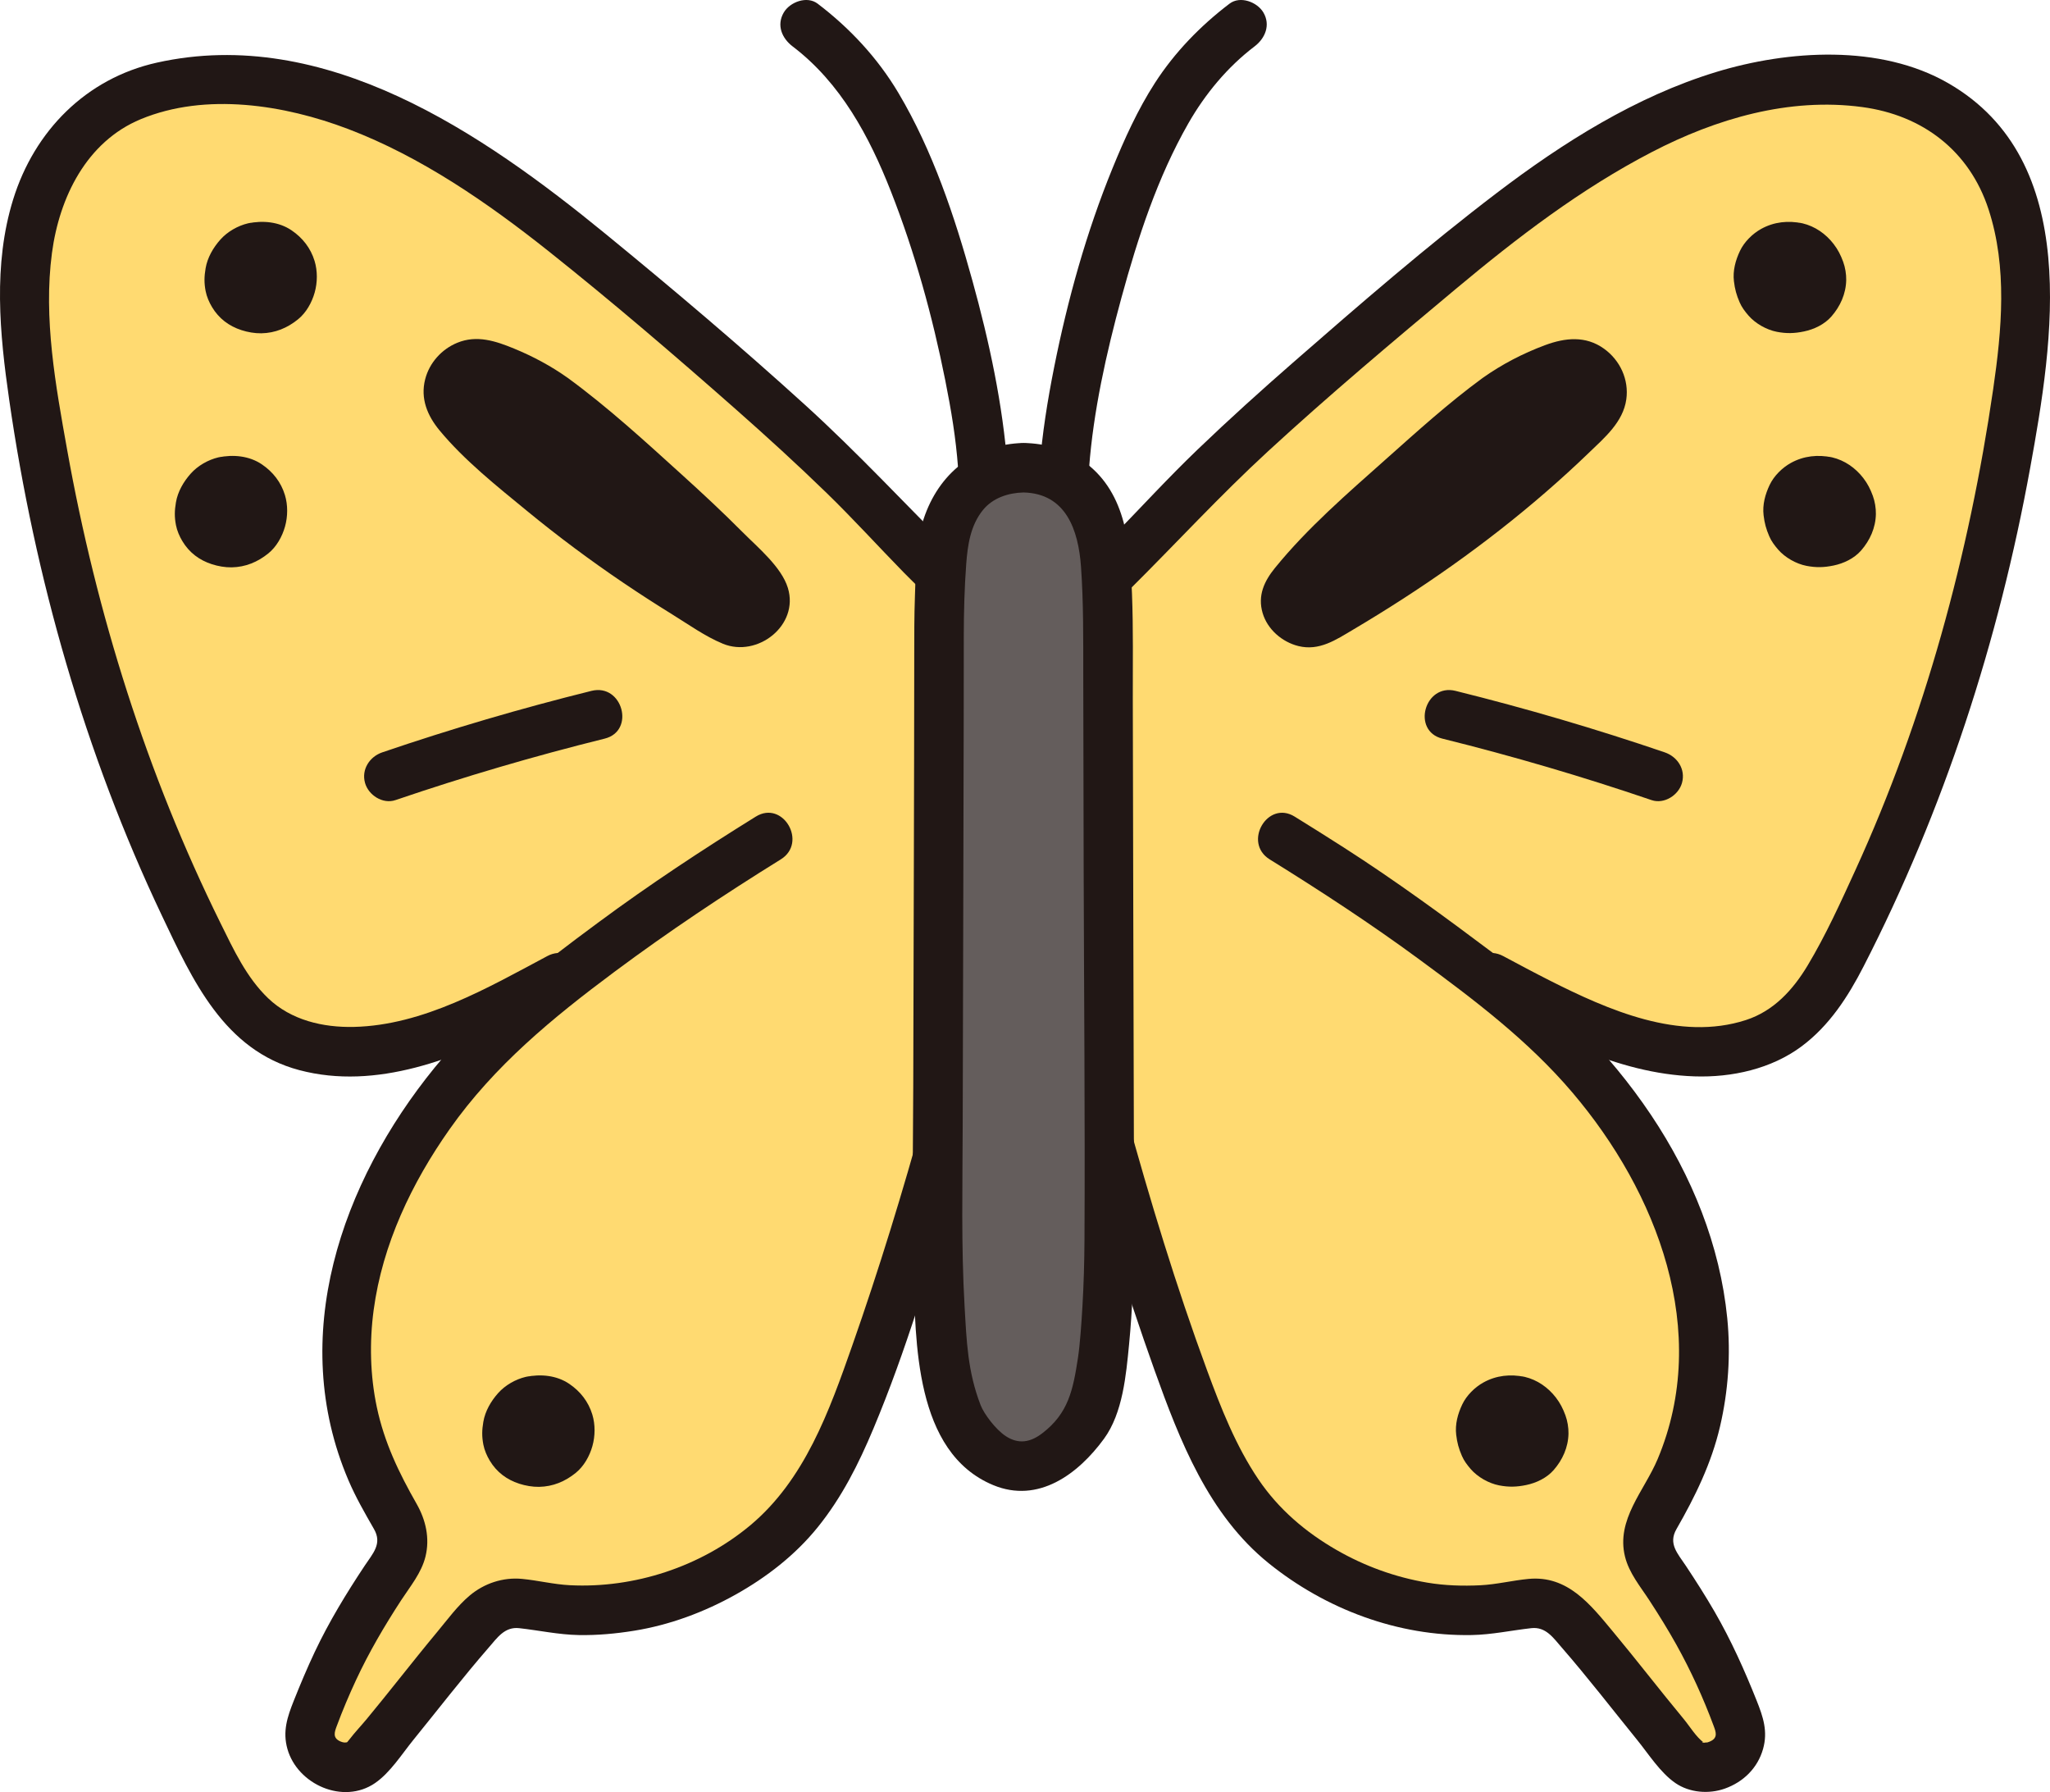
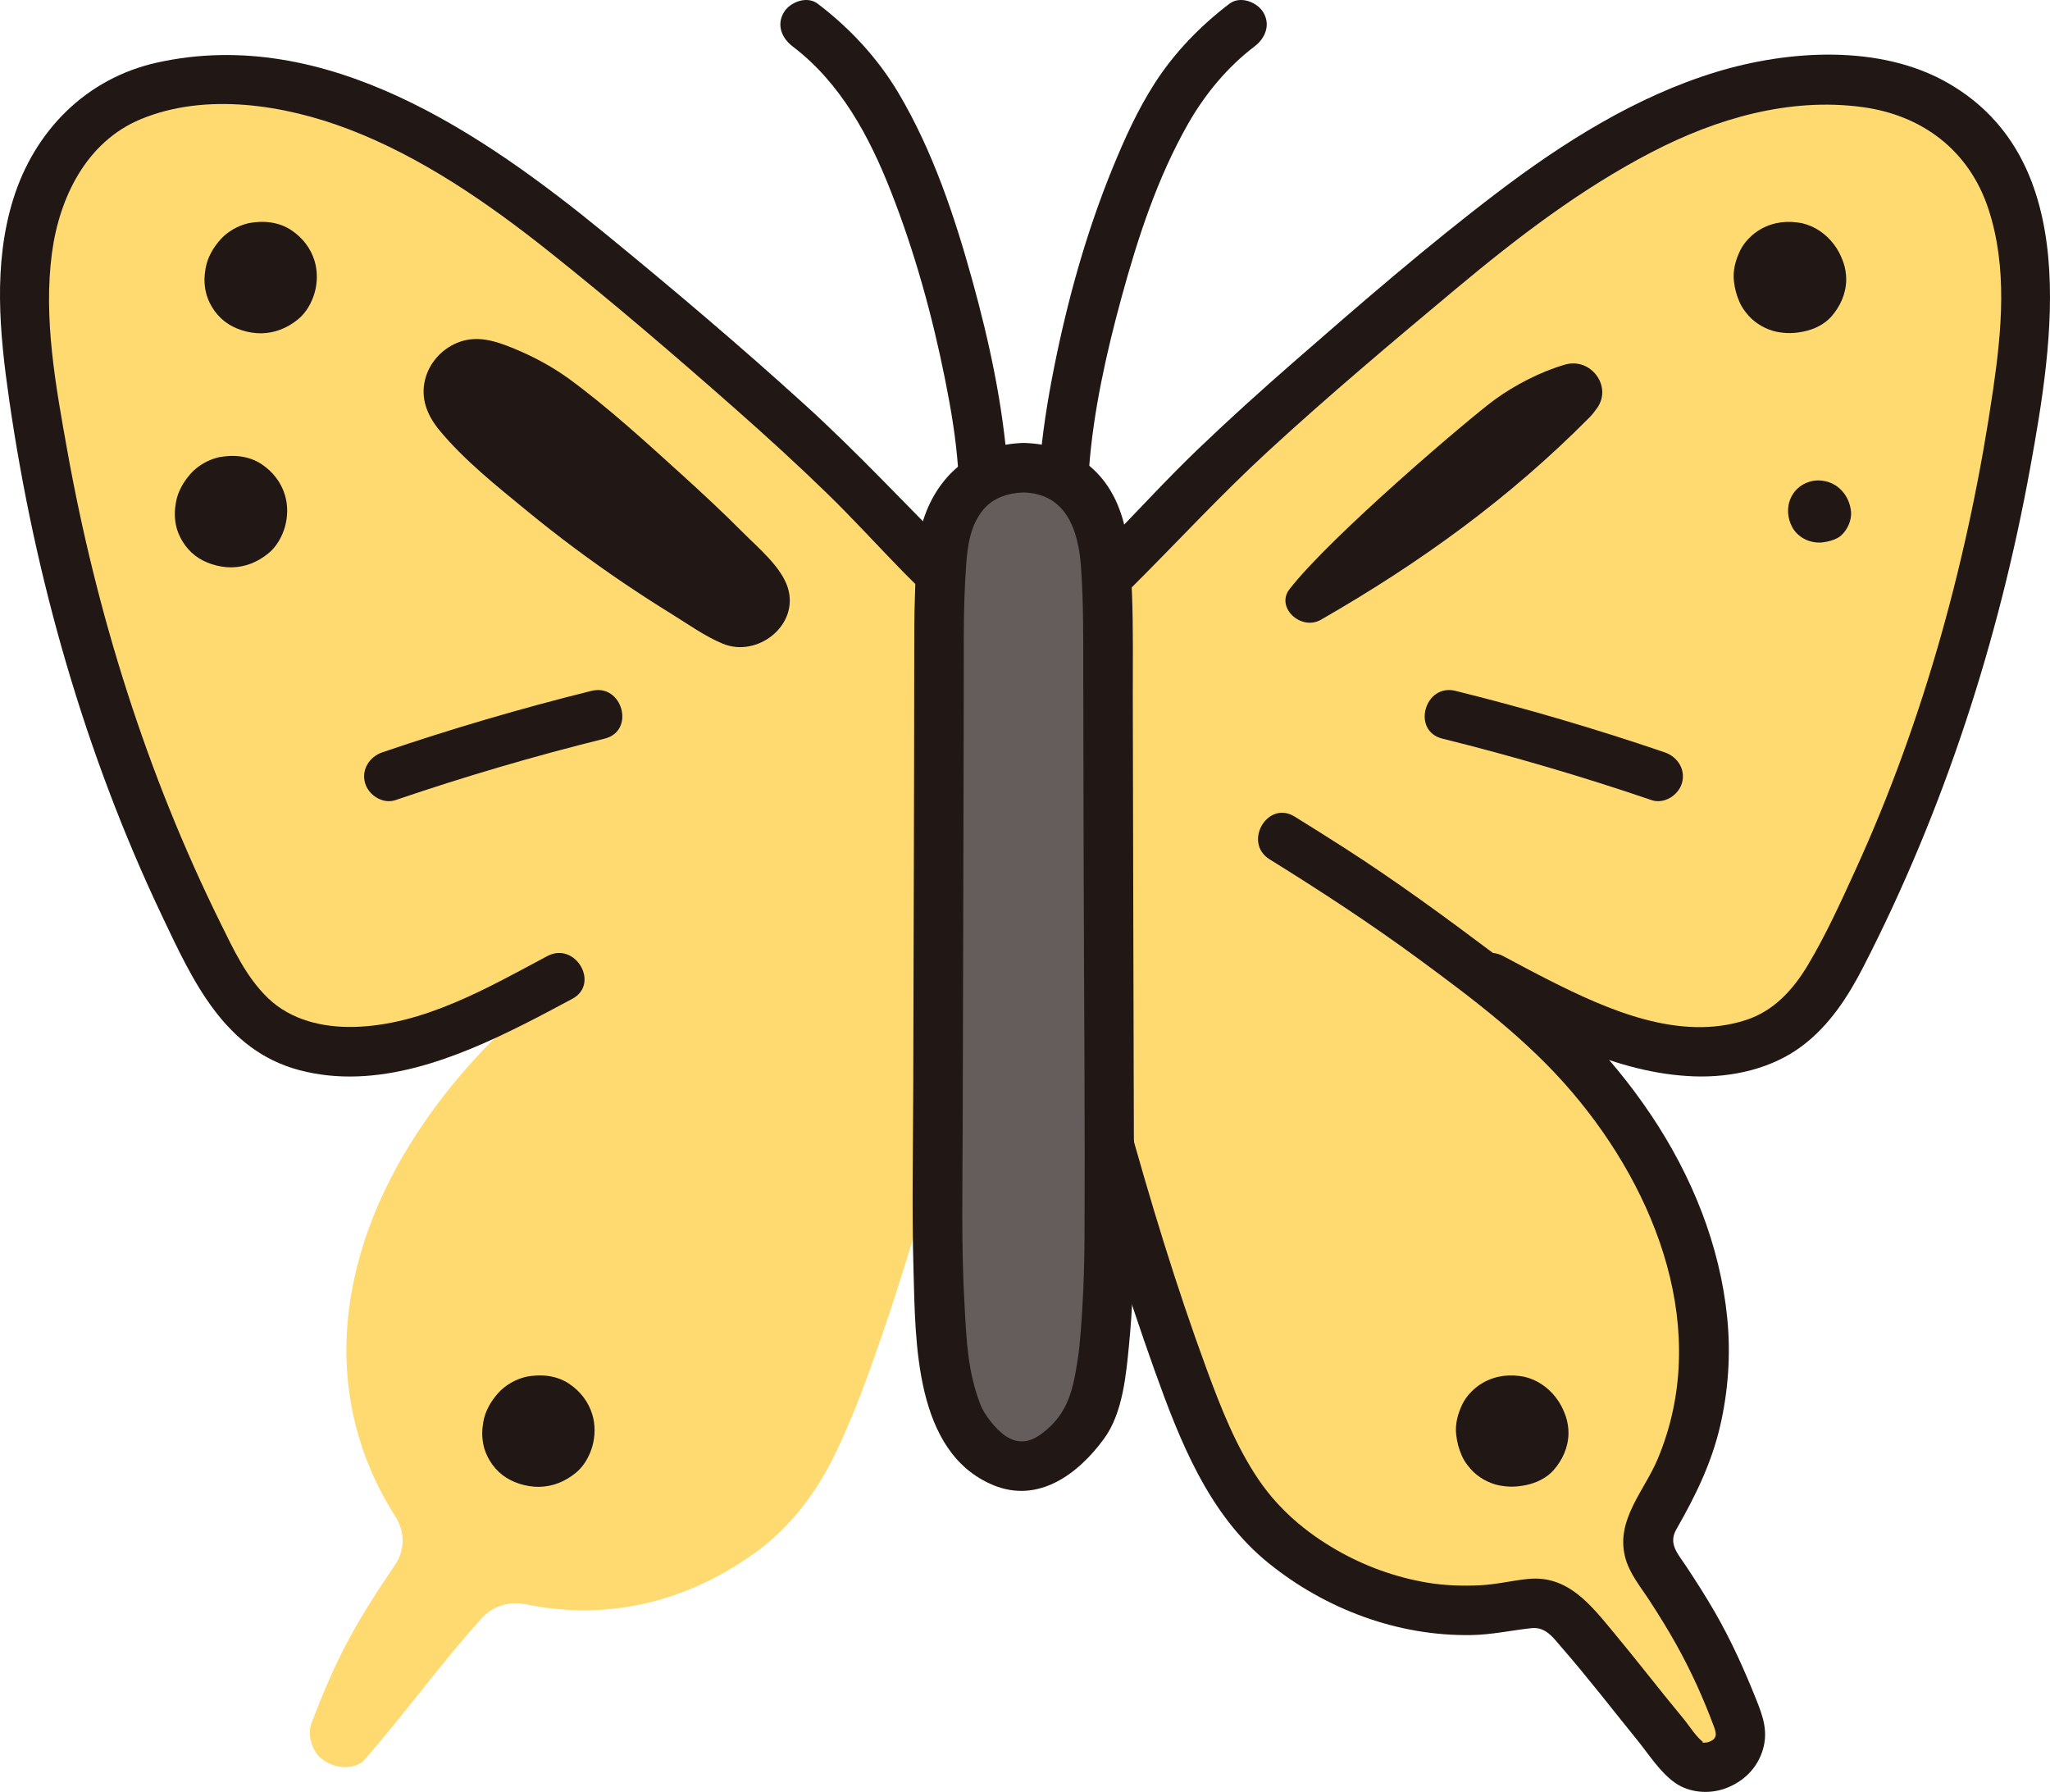
<svg xmlns="http://www.w3.org/2000/svg" id="b" width="198.726" height="173.693" viewBox="0 0 198.726 173.693">
  <defs>
    <style>.d{fill:none;}.e{fill:#211715;}.f{fill:#ffda71;}.g{fill:#645d5c;}</style>
  </defs>
  <g id="c">
    <path class="f" d="M91.349,73.327c.009-4.433.014-8.47.014-11.753,0-1.861.042-3.72.154-5.588l-.564-.56-1.813-1.8c-8.264-9.121-17.699-17.144-27.134-25.083-5.791-4.886-11.63-9.772-18.133-13.633-6.515-3.873-12.979-6.736-20.531-7.11-4.054-.205-9.088.39-12.538,2.525l-.245.155C2.263,15.79,1.692,26.472,2.824,35.304c1.632,12.731,4.634,25.339,8.871,37.454,2.046,5.85,4.456,11.572,7.212,17.122,2.309,4.649,4.374,9.322,9.605,11.173,9.352,3.31,20.225-3.464,27.725-7.353-.689.517-1.416,1.064-2.19,1.646-5.849,4.4-11.208,10.171-15.069,16.842-6.057,10.472-7.999,23.225-.664,34.783.005.008.01.016.016.024.911,1.414.949,3.222.005,4.614-4.13,6.088-5.773,9.227-8.16,15.449-.384,1.001.01,2.685,1.106,3.485,1.584,1.156,3.379.78,4.022.05,3.681-4.179,7.536-9.49,11.395-13.754,1.074-1.187,2.7-1.674,4.267-1.348,8.289,1.721,15.945-.465,22.174-4.952,3.505-2.525,6.018-5.867,7.878-9.741,1.749-3.641,3.133-7.46,4.448-11.275,2.125-6.166,3.943-12.422,5.788-18.674.025-10.694.073-25.552.097-37.523Z" />
    <path class="e" d="M53.049,92.67c-5.76,3.073-12.021,6.703-18.727,6.861-3.011.071-6.107-.649-8.334-2.783-2.091-2.003-3.344-4.709-4.609-7.269-7.156-14.482-12.021-29.987-14.869-45.88-1.114-6.215-2.317-12.753-1.473-19.083.716-5.375,3.343-10.78,8.608-12.964,6.305-2.615,13.938-1.394,20.109.954,7.065,2.689,13.515,7.145,19.398,11.82,6.206,4.933,12.247,10.116,18.193,15.359,2.984,2.632,5.923,5.316,8.779,8.088,2.576,2.501,4.979,5.152,7.486,7.715.54.552,1.097,1.089,1.646,1.634,2.195,2.179,5.59-1.214,3.394-3.394-4.869-4.834-9.507-9.848-14.594-14.47-6.28-5.706-12.776-11.204-19.342-16.577C46.76,12.9,31.522,2.444,15.216,6.069c-6.872,1.528-11.882,6.619-13.941,13.262-1.959,6.321-1.309,13.007-.381,19.438,2.484,17.211,7.328,34.241,14.794,49.964,2.969,6.252,6.025,13.053,13.325,14.987,7.495,1.986,15.202-1.142,21.813-4.47,1.562-.786,3.103-1.612,4.645-2.435,2.726-1.455.305-5.6-2.423-4.145h0Z" />
-     <path class="e" d="M89.616,107.895c-2.088,7.569-4.4,15.123-7.002,22.531-2.22,6.321-4.601,13.013-9.905,17.432-4.805,4.004-11.223,6.097-17.446,5.788-1.58-.078-3.095-.466-4.662-.615-1.836-.174-3.665.432-5.069,1.614-1.182.995-2.151,2.328-3.135,3.51-1.265,1.52-2.498,3.067-3.733,4.611-1.03,1.288-2.06,2.575-3.112,3.845-.547.66-1.15,1.29-1.671,1.971-.346.452-.361.342-.098.237-.268.108-.472.095-.751-.019-.832-.34-.598-.939-.385-1.513.558-1.501,1.183-2.982,1.859-4.434,1.253-2.693,2.754-5.252,4.374-7.739.879-1.349,1.972-2.65,2.365-4.245.437-1.777.031-3.549-.858-5.108-1.718-3.013-3.133-5.948-3.858-9.372-.65-3.072-.725-6.3-.308-9.411.855-6.38,3.689-12.318,7.367-17.538,4.338-6.156,9.994-10.796,15.981-15.252,5.215-3.881,10.596-7.469,16.121-10.895,2.62-1.625.213-5.779-2.423-4.145-5.212,3.233-10.314,6.596-15.245,10.245-5.743,4.25-11.347,8.502-15.886,14.081-9.073,11.153-14.288,26.095-8.368,39.978.709,1.663,1.592,3.192,2.489,4.756.816,1.422-.112,2.352-.914,3.56-1.78,2.681-3.454,5.429-4.831,8.342-.732,1.548-1.396,3.131-2.03,4.721-.628,1.576-1.102,2.981-.62,4.684.976,3.446,5.408,5.416,8.484,3.314,1.478-1.01,2.606-2.816,3.727-4.196,1.195-1.472,2.372-2.959,3.561-4.437,1.226-1.524,2.464-3.04,3.748-4.516.828-.951,1.544-2.029,2.945-1.873,1.94.215,3.816.632,5.781.668,1.8.033,3.592-.134,5.368-.42,3.44-.553,6.783-1.799,9.82-3.495,3.011-1.682,5.799-3.843,7.973-6.535,2.345-2.904,3.964-6.137,5.402-9.564,3.167-7.548,5.492-15.448,7.81-23.289.591-1.999,1.211-3.992,1.765-6.001.823-2.982-3.807-4.255-4.629-1.276h0Z" />
+     <path class="e" d="M89.616,107.895h0Z" />
    <path class="e" d="M53.844,38.713c2.405,1.743,15.981,13.297,19.928,18.397,1.364,1.762-1.118,4.066-3.051,2.956-9.562-5.488-18.229-11.731-26.029-19.606-.261-.263-.511-.581-.751-.923-1.484-2.117.635-4.919,3.118-4.199,2.438.707,4.921,2.024,6.784,3.374Z" />
    <path class="e" d="M52.633,40.785c.393.287.239.181.072.048.214.171.43.339.643.51.569.457,1.131.922,1.691,1.389,1.486,1.239,2.953,2.499,4.408,3.773,3.333,2.918,6.636,5.892,9.73,9.065.581.596,1.155,1.201,1.709,1.822.239.268.476.54.706.816.414.498.405.526.194-.186-.036-.122.138-.125.164-.172-.313.575-.294.02-.138.107.011.006.117.036.119.036-.298-.023-.882-.509-1.143-.662-1.386-.811-2.759-1.642-4.118-2.496-5.215-3.278-10.209-6.898-14.844-10.959-1.318-1.155-2.607-2.342-3.866-3.56-.609-.589-1.302-1.166-1.829-1.834-.321-.408-.337-.307-.253-.588.024-.08.166-.225.284-.256.3-.077,1.086.268,1.55.441,1.753.656,3.397,1.624,4.92,2.704,1.058.751,2.67.188,3.284-.861.704-1.203.199-2.531-.861-3.284-1.627-1.155-3.368-2.089-5.212-2.849-1.801-.742-3.626-1.345-5.52-.565-1.511.622-2.697,1.937-3.107,3.531-.483,1.876.214,3.536,1.397,4.965,2.403,2.903,5.569,5.414,8.472,7.798,3.002,2.466,6.122,4.79,9.34,6.967,1.562,1.056,3.146,2.078,4.75,3.07,1.576.974,3.185,2.13,4.902,2.838,3.337,1.375,7.408-1.772,6.299-5.409-.62-2.031-2.924-3.931-4.381-5.397-1.906-1.917-3.886-3.761-5.89-5.575-3.562-3.226-7.163-6.534-11.049-9.374-1.047-.765-2.677-.177-3.284.861-.711,1.216-.189,2.516.861,3.284Z" />
    <path class="e" d="M24.686,23.958c.511-.113,1.044-.108,1.552.048,1.877.576,2.596,2.642,1.685,4.381-.444.848-1.473,1.567-2.785,1.514,0,0-1.234-.086-1.897-.626s-1.114-1.532-1.029-2.383c.142-1.425,1.097-2.629,2.475-2.934Z" />
    <path class="e" d="M25.324,26.273c.103-.021.205-.039.309-.053l-.638.086c.28-.03.553-.028.832.009l-.638-.086c.248.042.484.11.717.204l-.573-.242c.238.104.458.232.665.389l-.486-.375c.194.155.364.328.517.524l-.375-.486c.145.196.263.404.36.628l-.242-.573c.101.251.168.507.205.775l-.086-.638c.032.276.029.548-.005.824l.086-.638c-.042.287-.118.562-.225.832l.242-.573c-.101.238-.221.46-.377.667l.375-.486c-.146.184-.309.347-.492.495l.486-.375c-.222.169-.458.306-.714.416l.573-.242c-.25.099-.505.166-.77.206l.638-.086c-.264.032-.522.036-.784.003l.638.086c-.398-.055-.788-.147-1.161-.299l.573.242c-.164-.072-.318-.154-.464-.258l.486.375c-.178-.138-.331-.297-.471-.473l.375.486c-.161-.215-.292-.442-.4-.688l.242.573c-.1-.247-.171-.498-.208-.762l.086.638c-.021-.199-.021-.39,0-.589l-.086.638c.044-.329.127-.644.252-.952l-.242.573c.117-.271.262-.523.439-.759l-.375.486c.164-.208.346-.394.552-.56l-.486.375c.212-.162.436-.296.68-.405l-.573.242c.177-.073.356-.131.542-.175,1.223-.288,2.065-1.751,1.676-2.952-.413-1.275-1.642-1.985-2.952-1.676-.996.235-1.999.809-2.682,1.575-.695.778-1.259,1.746-1.435,2.787-.135.794-.15,1.409.002,2.202.104.542.342,1.09.624,1.56.663,1.104,1.638,1.838,2.856,2.232.603.195,1.287.315,1.919.304,1.346-.023,2.525-.517,3.557-1.353.794-.644,1.342-1.623,1.616-2.598s.287-2.088-.008-3.057c-.38-1.248-1.159-2.244-2.231-2.971-1.237-.84-2.791-.973-4.22-.68-.567.117-1.149.616-1.434,1.103-.301.514-.429,1.273-.242,1.849.188.581.548,1.141,1.103,1.434.592.313,1.19.377,1.849.242Z" />
    <path class="e" d="M21.81,46.643c.511-.113,1.044-.108,1.552.048,1.877.576,2.596,2.642,1.685,4.381-.444.848-1.473,1.567-2.785,1.514,0,0-1.234-.086-1.897-.626s-1.114-1.532-1.029-2.383c.142-1.425,1.097-2.629,2.475-2.934Z" />
    <path class="e" d="M22.448,48.958c.103-.021.205-.039.309-.053l-.638.086c.28-.03.553-.028.832.009l-.638-.086c.248.042.484.11.717.204l-.573-.242c.238.104.458.232.665.389l-.486-.375c.194.155.364.328.517.524l-.375-.486c.145.196.263.404.36.628l-.242-.573c.101.251.168.507.205.775l-.086-.638c.032.276.029.548-.005.824l.086-.638c-.042.287-.118.562-.225.832l.242-.573c-.101.238-.221.46-.377.667l.375-.486c-.146.184-.309.347-.492.495l.486-.375c-.222.169-.458.306-.714.416l.573-.242c-.25.099-.505.166-.77.206l.638-.086c-.264.032-.522.036-.784.003l.638.086c-.398-.055-.788-.147-1.161-.299l.573.242c-.164-.072-.318-.154-.464-.258l.486.375c-.178-.138-.331-.297-.471-.473l.375.486c-.161-.215-.292-.442-.4-.688l.242.573c-.1-.247-.171-.498-.208-.762l.086.638c-.021-.199-.021-.39,0-.589l-.086.638c.044-.329.127-.644.252-.952l-.242.573c.117-.271.262-.523.439-.759l-.375.486c.164-.208.346-.394.552-.56l-.486.375c.212-.162.436-.296.68-.405l-.573.242c.177-.073.356-.131.542-.175,1.223-.288,2.065-1.751,1.676-2.952-.413-1.275-1.642-1.985-2.952-1.676-.996.235-1.999.809-2.682,1.575-.695.778-1.259,1.746-1.435,2.787-.135.794-.15,1.409.002,2.202.104.542.342,1.09.624,1.56.663,1.104,1.638,1.838,2.856,2.232.603.195,1.287.315,1.919.304,1.346-.023,2.525-.517,3.557-1.353.794-.644,1.342-1.623,1.616-2.598s.287-2.088-.008-3.057c-.38-1.248-1.159-2.244-2.231-2.971-1.237-.84-2.791-.973-4.22-.68-.567.117-1.149.616-1.434,1.103-.301.514-.429,1.273-.242,1.849.188.581.548,1.141,1.103,1.434.592.313,1.19.377,1.849.242Z" />
    <path class="e" d="M51.609,135.765c.511-.113,1.044-.108,1.552.048,1.877.576,2.596,2.642,1.685,4.381-.444.848-1.473,1.567-2.785,1.514,0,0-1.234-.086-1.897-.626-.663-.54-1.114-1.532-1.029-2.383.142-1.425,1.097-2.629,2.475-2.934Z" />
    <path class="e" d="M52.247,138.079c.103-.021.205-.039.309-.053l-.638.086c.28-.03.553-.028.832.009l-.638-.086c.248.042.484.11.717.204l-.573-.242c.238.104.458.232.665.389l-.486-.375c.194.155.364.328.517.524l-.375-.486c.145.196.263.404.36.628l-.242-.573c.101.251.168.507.205.775l-.086-.638c.032.276.029.548-.005.824l.086-.638c-.042.287-.118.562-.225.832l.242-.573c-.101.238-.221.46-.377.667l.375-.486c-.146.184-.309.347-.492.495l.486-.375c-.222.169-.458.306-.714.416l.573-.242c-.25.099-.505.166-.77.206l.638-.086c-.264.032-.522.036-.784.003l.638.086c-.398-.055-.788-.147-1.161-.299l.573.242c-.164-.072-.318-.154-.464-.258l.486.375c-.178-.138-.331-.297-.471-.473l.375.486c-.161-.215-.292-.442-.4-.688l.242.573c-.1-.247-.171-.498-.208-.762l.086.638c-.021-.199-.021-.39,0-.589l-.086.638c.044-.329.127-.644.252-.952l-.242.573c.117-.271.262-.523.439-.759l-.375.486c.164-.208.346-.394.552-.56l-.486.375c.212-.162.436-.296.68-.405l-.573.242c.177-.073.356-.131.542-.175,1.223-.288,2.065-1.751,1.676-2.952-.413-1.275-1.642-1.985-2.952-1.676-.996.235-1.999.809-2.682,1.575-.695.778-1.259,1.746-1.435,2.787-.135.794-.15,1.409.002,2.202.104.542.342,1.09.624,1.56.663,1.104,1.638,1.838,2.856,2.232.603.195,1.287.315,1.919.304,1.346-.023,2.525-.517,3.557-1.353.794-.644,1.342-1.623,1.616-2.598s.287-2.088-.008-3.057c-.38-1.248-1.159-2.244-2.231-2.971-1.237-.84-2.791-.973-4.22-.68-.567.117-1.149.616-1.434,1.103-.301.514-.429,1.273-.242,1.849.188.581.548,1.141,1.103,1.434.592.313,1.19.377,1.849.242Z" />
    <path class="f" d="M107.423,73.327c-.009-4.433-.014-8.47-.014-11.753,0-1.861-.042-3.72-.154-5.588l.564-.56,1.813-1.8c8.264-9.121,17.699-17.144,27.134-25.083,5.791-4.886,11.63-9.772,18.133-13.633,6.515-3.873,12.979-6.736,20.531-7.11,4.054-.205,9.088.39,12.538,2.525l.245.155c8.295,5.31,8.866,15.992,7.734,24.824-1.632,12.731-4.634,25.339-8.871,37.454-2.046,5.85-4.456,11.572-7.212,17.122-2.309,4.649-4.374,9.322-9.605,11.173-9.352,3.31-20.225-3.464-27.725-7.353.689.517,1.416,1.064,2.19,1.646,5.849,4.4,11.208,10.171,15.069,16.842,6.057,10.472,7.999,23.225.664,34.783-.005.008-.01.016-.016.024-.911,1.414-.949,3.222-.005,4.614,4.13,6.088,5.773,9.227,8.16,15.449.384,1.001-.01,2.685-1.106,3.485-1.584,1.156-3.379.78-4.022.05-3.681-4.179-7.536-9.49-11.395-13.754-1.074-1.187-2.7-1.674-4.267-1.348-8.289,1.721-15.945-.465-22.174-4.952-3.505-2.525-6.018-5.867-7.878-9.741-1.749-3.641-3.133-7.46-4.448-11.275-2.125-6.166-3.943-12.422-5.788-18.674-.025-10.694-.073-25.552-.097-37.523Z" />
    <path class="e" d="M143.3,96.815c6.503,3.469,13.41,7.254,20.953,7.51,3.619.123,7.459-.72,10.398-2.913,2.686-2.004,4.49-4.796,6.002-7.741,7.79-15.177,13.102-31.555,16.153-48.326,2.227-12.248,5.089-29.775-7.943-37.281-6.59-3.796-15.503-3.22-22.521-1.078-7.756,2.367-14.844,6.843-21.251,11.72-6.771,5.155-13.239,10.756-19.648,16.35-3.175,2.771-6.305,5.594-9.346,8.512-2.858,2.742-5.522,5.649-8.283,8.483-.554.568-1.127,1.119-1.69,1.678-2.195,2.179,1.199,5.574,3.394,3.394,4.48-4.447,8.733-9.084,13.385-13.364,5.91-5.438,12.064-10.611,18.227-15.758,5.952-4.972,12.103-9.686,19.01-13.268,6.246-3.24,13.295-5.306,20.383-4.356,5.86.785,10.395,4.243,12.247,9.916,1.837,5.629,1.285,11.68.447,17.436-2.328,15.984-6.64,31.93-13.37,46.638-1.419,3.102-2.855,6.276-4.613,9.205-1.422,2.37-3.29,4.421-5.988,5.295-6.437,2.087-13.369-.978-19.057-3.853-1.5-.758-2.981-1.553-4.464-2.344-2.725-1.454-5.152,2.689-2.423,4.145h0Z" />
    <path class="e" d="M104.527,109.171c2.191,7.942,4.614,15.873,7.391,23.63,2.45,6.844,5.236,14,11.058,18.704,5.527,4.465,12.551,7.101,19.688,6.969,1.965-.036,3.842-.453,5.781-.668,1.401-.155,2.116.922,2.945,1.873,2.53,2.906,4.881,5.962,7.309,8.953,1.122,1.382,2.246,3.184,3.727,4.196,1.365.932,3.234,1.078,4.776.53,1.798-.64,3.182-1.987,3.708-3.844.482-1.702.008-3.108-.62-4.684-1.181-2.962-2.484-5.865-4.082-8.627-.874-1.511-1.814-2.982-2.779-4.436-.802-1.208-1.73-2.139-.914-3.56,1.816-3.165,3.385-6.362,4.222-9.939.801-3.424,1.05-6.995.704-10.494-.701-7.094-3.435-13.802-7.385-19.701-4.115-6.144-9.316-11.189-15.203-15.614-4.774-3.589-9.581-7.107-14.61-10.332-1.57-1.007-3.152-1.996-4.737-2.979-2.633-1.633-5.045,2.518-2.423,4.145,4.962,3.077,9.836,6.263,14.539,9.724,5.312,3.909,10.505,7.819,14.804,12.871,8.226,9.669,13.462,23.175,8.263,35.539-1.295,3.081-4.044,5.857-3.162,9.442.394,1.599,1.484,2.892,2.365,4.245.915,1.405,1.801,2.831,2.617,4.296,1.407,2.523,2.61,5.169,3.616,7.877.209.563.452,1.172-.385,1.513-.372.152-.273.053-.457.098-.297.073-.384-.193-.116,0-.739-.531-1.367-1.586-1.948-2.286-2.315-2.792-4.525-5.668-6.845-8.455-2.186-2.626-4.39-5.487-8.204-5.124-1.568.149-3.081.536-4.662.615-1.708.085-3.448.032-5.137-.252-3.116-.525-6.085-1.601-8.822-3.177-2.997-1.726-5.611-3.955-7.558-6.834-2.181-3.225-3.628-6.906-4.967-10.541-3.009-8.165-5.555-16.559-7.869-24.946-.82-2.974-5.453-1.711-4.629,1.276h0Z" />
    <path class="e" d="M144.928,38.713c-2.405,1.743-15.981,13.297-19.928,18.397-1.364,1.762,1.118,4.066,3.051,2.956,9.562-5.488,18.229-11.731,26.029-19.606.261-.263.511-.581.751-.923,1.484-2.117-.635-4.919-3.118-4.199-2.438.707-4.921,2.024-6.784,3.374Z" />
-     <path class="e" d="M143.717,36.641c-3.295,2.409-6.357,5.188-9.403,7.897-3.708,3.299-7.579,6.643-10.718,10.507-1.049,1.291-1.697,2.686-1.197,4.377.468,1.583,1.885,2.803,3.463,3.195,2.024.504,3.644-.604,5.301-1.586,1.629-.965,3.24-1.959,4.83-2.986,6.433-4.156,12.537-8.863,18.054-14.181,1.508-1.453,3.297-2.961,3.605-5.152.271-1.923-.605-3.803-2.175-4.925-1.772-1.267-3.759-1.053-5.694-.335-2.153.799-4.193,1.859-6.066,3.188-1.056.749-1.556,2.095-.861,3.284.61,1.044,2.221,1.615,3.284.861,1.319-.936,2.727-1.783,4.215-2.423.589-.253,1.363-.675,1.996-.709.322-.017.263-.069.431.095.306.299.115.452-.399,1.015-1.131,1.239-2.414,2.378-3.649,3.51-4.599,4.216-9.57,7.989-14.799,11.389-2.253,1.465-4.938,3.101-7.018,4.293.204-.117.183.422-.096-.105.018.033.161.036.144.125-.081.438-.312.897.086.387.507-.648,1.08-1.253,1.643-1.853,2.943-3.137,6.147-6.038,9.364-8.889,1.692-1.5,3.402-2.981,5.134-4.436.65-.546,1.303-1.089,1.962-1.623.268-.217.539-.43.807-.645.348-.28-.42.306.178-.131,1.045-.764,1.563-2.084.861-3.284-.603-1.031-2.231-1.63-3.284-.861Z" />
    <path class="e" d="M174.086,23.958c-.511-.113-1.044-.108-1.552.048-1.877.576-2.596,2.642-1.685,4.381.444.848,1.473,1.567,2.785,1.514,0,0,1.234-.086,1.897-.626s1.114-1.532,1.029-2.383c-.142-1.425-1.097-2.629-2.475-2.934Z" />
    <path class="e" d="M174.724,21.644c-1.382-.284-2.744-.149-3.991.539-.843.466-1.644,1.258-2.06,2.133-.436.916-.708,1.92-.587,2.943.091.771.246,1.333.553,2.043.205.475.509.878.848,1.271.673.779,1.752,1.392,2.759,1.587.934.181,1.704.158,2.628-.034.984-.204,1.988-.684,2.658-1.448.866-.987,1.414-2.209,1.439-3.536.011-.575-.096-1.225-.297-1.773-.239-.651-.51-1.184-.928-1.726-.756-.979-1.804-1.713-3.021-2-.62-.146-1.292-.084-1.849.242-.498.291-.973.862-1.103,1.434-.14.614-.11,1.304.242,1.849.332.515.822.958,1.434,1.103.187.044.365.101.542.175l-.573-.242c.244.109.468.243.68.405l-.486-.375c.206.167.388.352.552.56l-.375-.486c.177.236.322.488.439.759l-.242-.573c.125.307.207.623.252.952l-.086-.638c.022.199.022.39,0,.589l.086-.638c-.038.264-.108.515-.208.762l.242-.573c-.108.245-.239.473-.4.688l.375-.486c-.14.176-.293.335-.471.473l.486-.375c-.147.104-.3.186-.464.258l.573-.242c-.372.152-.763.244-1.161.299l.638-.086c-.263.034-.52.029-.784-.003l.638.086c-.266-.04-.521-.107-.77-.206l.573.242c-.256-.11-.492-.247-.714-.416l.486.375c-.183-.148-.346-.311-.492-.495l.375.486c-.155-.207-.275-.429-.377-.667l.242.573c-.107-.27-.183-.545-.225-.832l.086.638c-.034-.276-.036-.548-.005-.824l-.086.638c.037-.268.105-.524.205-.775l-.242.573c.096-.224.215-.432.36-.628l-.375.486c.152-.196.323-.369.517-.524l-.486.375c.207-.157.427-.285.665-.389l-.573.242c.233-.095.469-.162.717-.204l-.638.086c.279-.037.552-.039.832-.009l-.638-.086c.104.015.206.032.309.053.635.131,1.277.093,1.849-.242.498-.291.973-.862,1.103-1.434.14-.614.11-1.304-.242-1.849-.326-.506-.825-.978-1.434-1.103Z" />
    <path class="e" d="M176.962,46.643c-.511-.113-1.044-.108-1.552.048-1.877.576-2.596,2.642-1.685,4.381.444.848,1.473,1.567,2.785,1.514,0,0,1.234-.086,1.897-.626s1.114-1.532,1.029-2.383c-.142-1.425-1.097-2.629-2.475-2.934Z" />
-     <path class="e" d="M177.6,44.329c-1.382-.284-2.744-.149-3.991.539-.843.466-1.644,1.258-2.06,2.133-.436.916-.708,1.92-.587,2.943.091.771.246,1.333.553,2.043.205.475.509.878.848,1.271.673.779,1.752,1.392,2.759,1.587.934.181,1.704.158,2.628-.034.984-.204,1.988-.684,2.658-1.448.866-.987,1.414-2.209,1.439-3.536.011-.575-.096-1.225-.297-1.773-.239-.651-.51-1.184-.928-1.726-.756-.979-1.804-1.713-3.021-2-.62-.146-1.292-.084-1.849.242-.498.291-.973.862-1.103,1.434-.14.614-.11,1.304.242,1.849.332.515.822.958,1.434,1.103.187.044.365.101.542.175l-.573-.242c.244.109.468.243.68.405l-.486-.375c.206.167.388.352.552.56l-.375-.486c.177.236.322.488.439.759l-.242-.573c.125.307.207.623.252.952l-.086-.638c.022.199.022.39,0,.589l.086-.638c-.038.264-.108.515-.208.762l.242-.573c-.108.245-.239.473-.4.688l.375-.486c-.14.176-.293.335-.471.473l.486-.375c-.147.104-.3.186-.464.258l.573-.242c-.372.152-.763.244-1.161.299l.638-.086c-.263.034-.52.029-.784-.003l.638.086c-.266-.04-.521-.107-.77-.206l.573.242c-.256-.11-.492-.247-.714-.416l.486.375c-.183-.148-.346-.311-.492-.495l.375.486c-.155-.207-.275-.429-.377-.667l.242.573c-.107-.27-.183-.545-.225-.832l.086.638c-.034-.276-.036-.548-.005-.824l-.086.638c.037-.268.105-.524.205-.775l-.242.573c.096-.224.215-.432.36-.628l-.375.486c.152-.196.323-.369.517-.524l-.486.375c.207-.157.427-.285.665-.389l-.573.242c.233-.095.469-.162.717-.204l-.638.086c.279-.037.552-.039.832-.009l-.638-.086c.104.015.206.032.309.053.635.131,1.277.093,1.849-.242.498-.291.973-.862,1.103-1.434.14-.614.11-1.304-.242-1.849-.326-.506-.825-.978-1.434-1.103Z" />
    <path class="e" d="M147.163,135.765c-.511-.113-1.044-.108-1.552.048-1.877.576-2.596,2.642-1.685,4.381.444.848,1.473,1.567,2.785,1.514,0,0,1.234-.086,1.897-.626.663-.54,1.114-1.532,1.029-2.383-.142-1.425-1.097-2.629-2.475-2.934Z" />
    <path class="e" d="M147.801,133.451c-1.382-.284-2.744-.149-3.991.539-.843.466-1.644,1.258-2.06,2.133-.436.916-.708,1.92-.587,2.943.091.771.246,1.333.553,2.043.205.475.509.878.848,1.271.673.779,1.752,1.392,2.759,1.587.934.181,1.704.158,2.628-.034.984-.204,1.988-.684,2.658-1.448.866-.987,1.414-2.209,1.439-3.536.011-.575-.096-1.225-.297-1.773-.239-.651-.51-1.184-.928-1.726-.756-.979-1.804-1.713-3.021-2-.62-.146-1.292-.084-1.849.242-.498.291-.973.862-1.103,1.434-.14.614-.11,1.304.242,1.849.332.515.822.958,1.434,1.103.187.044.365.101.542.175l-.573-.242c.244.109.468.243.68.405l-.486-.375c.206.167.388.352.552.56l-.375-.486c.177.236.322.488.439.759l-.242-.573c.125.307.207.623.252.952l-.086-.638c.022.199.022.39,0,.589l.086-.638c-.038.264-.108.515-.208.762l.242-.573c-.108.245-.239.473-.4.688l.375-.486c-.14.176-.293.335-.471.473l.486-.375c-.147.104-.3.186-.464.258l.573-.242c-.372.152-.763.244-1.161.299l.638-.086c-.263.034-.52.029-.784-.003l.638.086c-.266-.04-.521-.107-.77-.206l.573.242c-.256-.11-.492-.247-.714-.416l.486.375c-.183-.148-.346-.311-.492-.495l.375.486c-.155-.207-.275-.429-.377-.667l.242.573c-.107-.27-.183-.545-.225-.832l.086.638c-.034-.276-.036-.548-.005-.824l-.086.638c.037-.268.105-.524.205-.775l-.242.573c.096-.224.215-.432.36-.628l-.375.486c.152-.196.323-.369.517-.524l-.486.375c.207-.157.427-.285.665-.389l-.573.242c.233-.095.469-.162.717-.204l-.638.086c.279-.037.552-.039.832-.009l-.638-.086c.104.015.206.032.309.053.635.131,1.277.093,1.849-.242.498-.291.973-.862,1.103-1.434.14-.614.11-1.304-.242-1.849-.326-.506-.825-.978-1.434-1.103Z" />
    <path class="e" d="M161.378,72.92c-6.673-2.275-13.439-4.263-20.282-5.959-2.998-.743-4.278,3.885-1.276,4.629,6.843,1.696,13.609,3.684,20.282,5.959,1.227.418,2.624-.48,2.952-1.676.361-1.315-.445-2.532-1.676-2.952h0Z" />
    <path class="e" d="M38.335,77.549c6.673-2.275,13.439-4.263,20.282-5.959,2.997-.743,1.727-5.373-1.276-4.629-6.843,1.696-13.609,3.684-20.282,5.959-1.226.418-2.034,1.649-1.676,2.952.328,1.195,1.72,2.096,2.952,1.676h0Z" />
    <path class="e" d="M105.578,45.334c.408-5.444,1.658-11.077,3.144-16.516,1.583-5.789,3.491-11.644,6.484-16.875,1.627-2.844,3.788-5.454,6.409-7.444,1.03-.783,1.571-2.069.861-3.284-.594-1.015-2.245-1.65-3.284-.861-2.818,2.141-5.316,4.711-7.238,7.693-1.672,2.594-2.949,5.425-4.113,8.275-2.528,6.192-4.342,12.706-5.65,19.26-.642,3.218-1.167,6.477-1.413,9.752-.097,1.294,1.173,2.4,2.4,2.4,1.379,0,2.303-1.102,2.4-2.4h0Z" />
    <path class="e" d="M97.674,45.334c-.459-6.128-1.776-12.229-3.412-18.142-1.724-6.231-3.849-12.595-7.166-18.178-2.01-3.383-4.708-6.284-7.836-8.66-1.033-.785-2.685-.162-3.284.861-.721,1.233-.174,2.497.861,3.284,4.658,3.539,7.436,8.725,9.531,14.062,2.319,5.906,4.023,12.079,5.264,18.298.588,2.949,1.023,5.571,1.241,8.476.097,1.293,1.034,2.4,2.4,2.4,1.224,0,2.497-1.1,2.4-2.4h0Z" />
    <path class="d" d="M124.108,97.324c4.383,6.658,8.766,13.316,13.149,19.975" />
    <path class="d" d="M74.328,97.324c-4.383,6.658-8.766,13.316-13.149,19.975" />
    <path class="g" d="M99.218,45.334c-2.428,0-4.765,1.091-6.02,2.905-.991,1.432-1.632,3.12-1.794,4.78-.279,2.87-.377,5.711-.377,8.555,0,15.286-.122,46.128-.122,57.965,0,3.525.146,7.352.499,10.979.161,1.659.902,5.824,1.794,7.32,1.427,2.395,3.364,4.306,6.02,4.306,2.427,0,4.765-2.492,6.02-4.306.991-1.432,1.632-5.66,1.794-7.32.352-3.627.499-7.454.499-10.979,0-11.836-.122-42.679-.122-57.965,0-2.844-.098-5.685-.377-8.555-.161-1.659-.803-3.348-1.794-4.78-1.255-1.814-3.447-2.905-6.02-2.905Z" />
    <path class="e" d="M99.218,42.934c-4.706.111-8.228,2.95-9.686,7.378-.772,2.345-.75,5.022-.839,7.469-.069,1.905-.065,3.81-.066,5.716-.004,6.642-.021,13.283-.038,19.925-.019,7.283-.04,14.565-.059,21.848-.015,5.954-.144,11.924.026,17.876.196,6.855.08,17.616,7.72,20.793,4.376,1.82,8.242-1.062,10.747-4.492,1.82-2.491,2.14-6.176,2.43-9.157.657-6.769.478-13.594.463-20.386-.015-6.976-.036-13.951-.055-20.927-.019-7.078-.038-14.157-.048-21.235-.005-3.398.053-6.804-.079-10.2-.179-4.593-.5-9.67-4.494-12.68-1.746-1.316-3.856-1.881-6.022-1.93-3.09-.069-3.089,4.731,0,4.8,4.112.092,5.321,3.632,5.574,7.194.248,3.492.215,6.99.219,10.488.006,6.299.022,12.598.039,18.897.031,11.962.141,23.927.079,35.89-.011,2.137-.074,4.274-.197,6.408-.092,1.594-.241,3.735-.433,4.984-.477,3.097-.913,5.398-3.498,7.352-1.129.854-2.266,1.051-3.484.262-1.036-.671-2.145-2.215-2.451-3.001-1.268-3.262-1.366-6.234-1.56-9.597-.338-5.854-.197-11.739-.183-17.6.015-6.498.034-12.996.051-19.494.018-6.597.036-13.193.047-19.79.005-2.718.004-5.436.008-8.153.004-2.297.065-4.593.234-6.884.138-1.86.41-3.769,1.636-5.271.952-1.167,2.462-1.651,3.92-1.685,3.084-.073,3.095-4.873,0-4.8Z" />
  </g>
</svg>